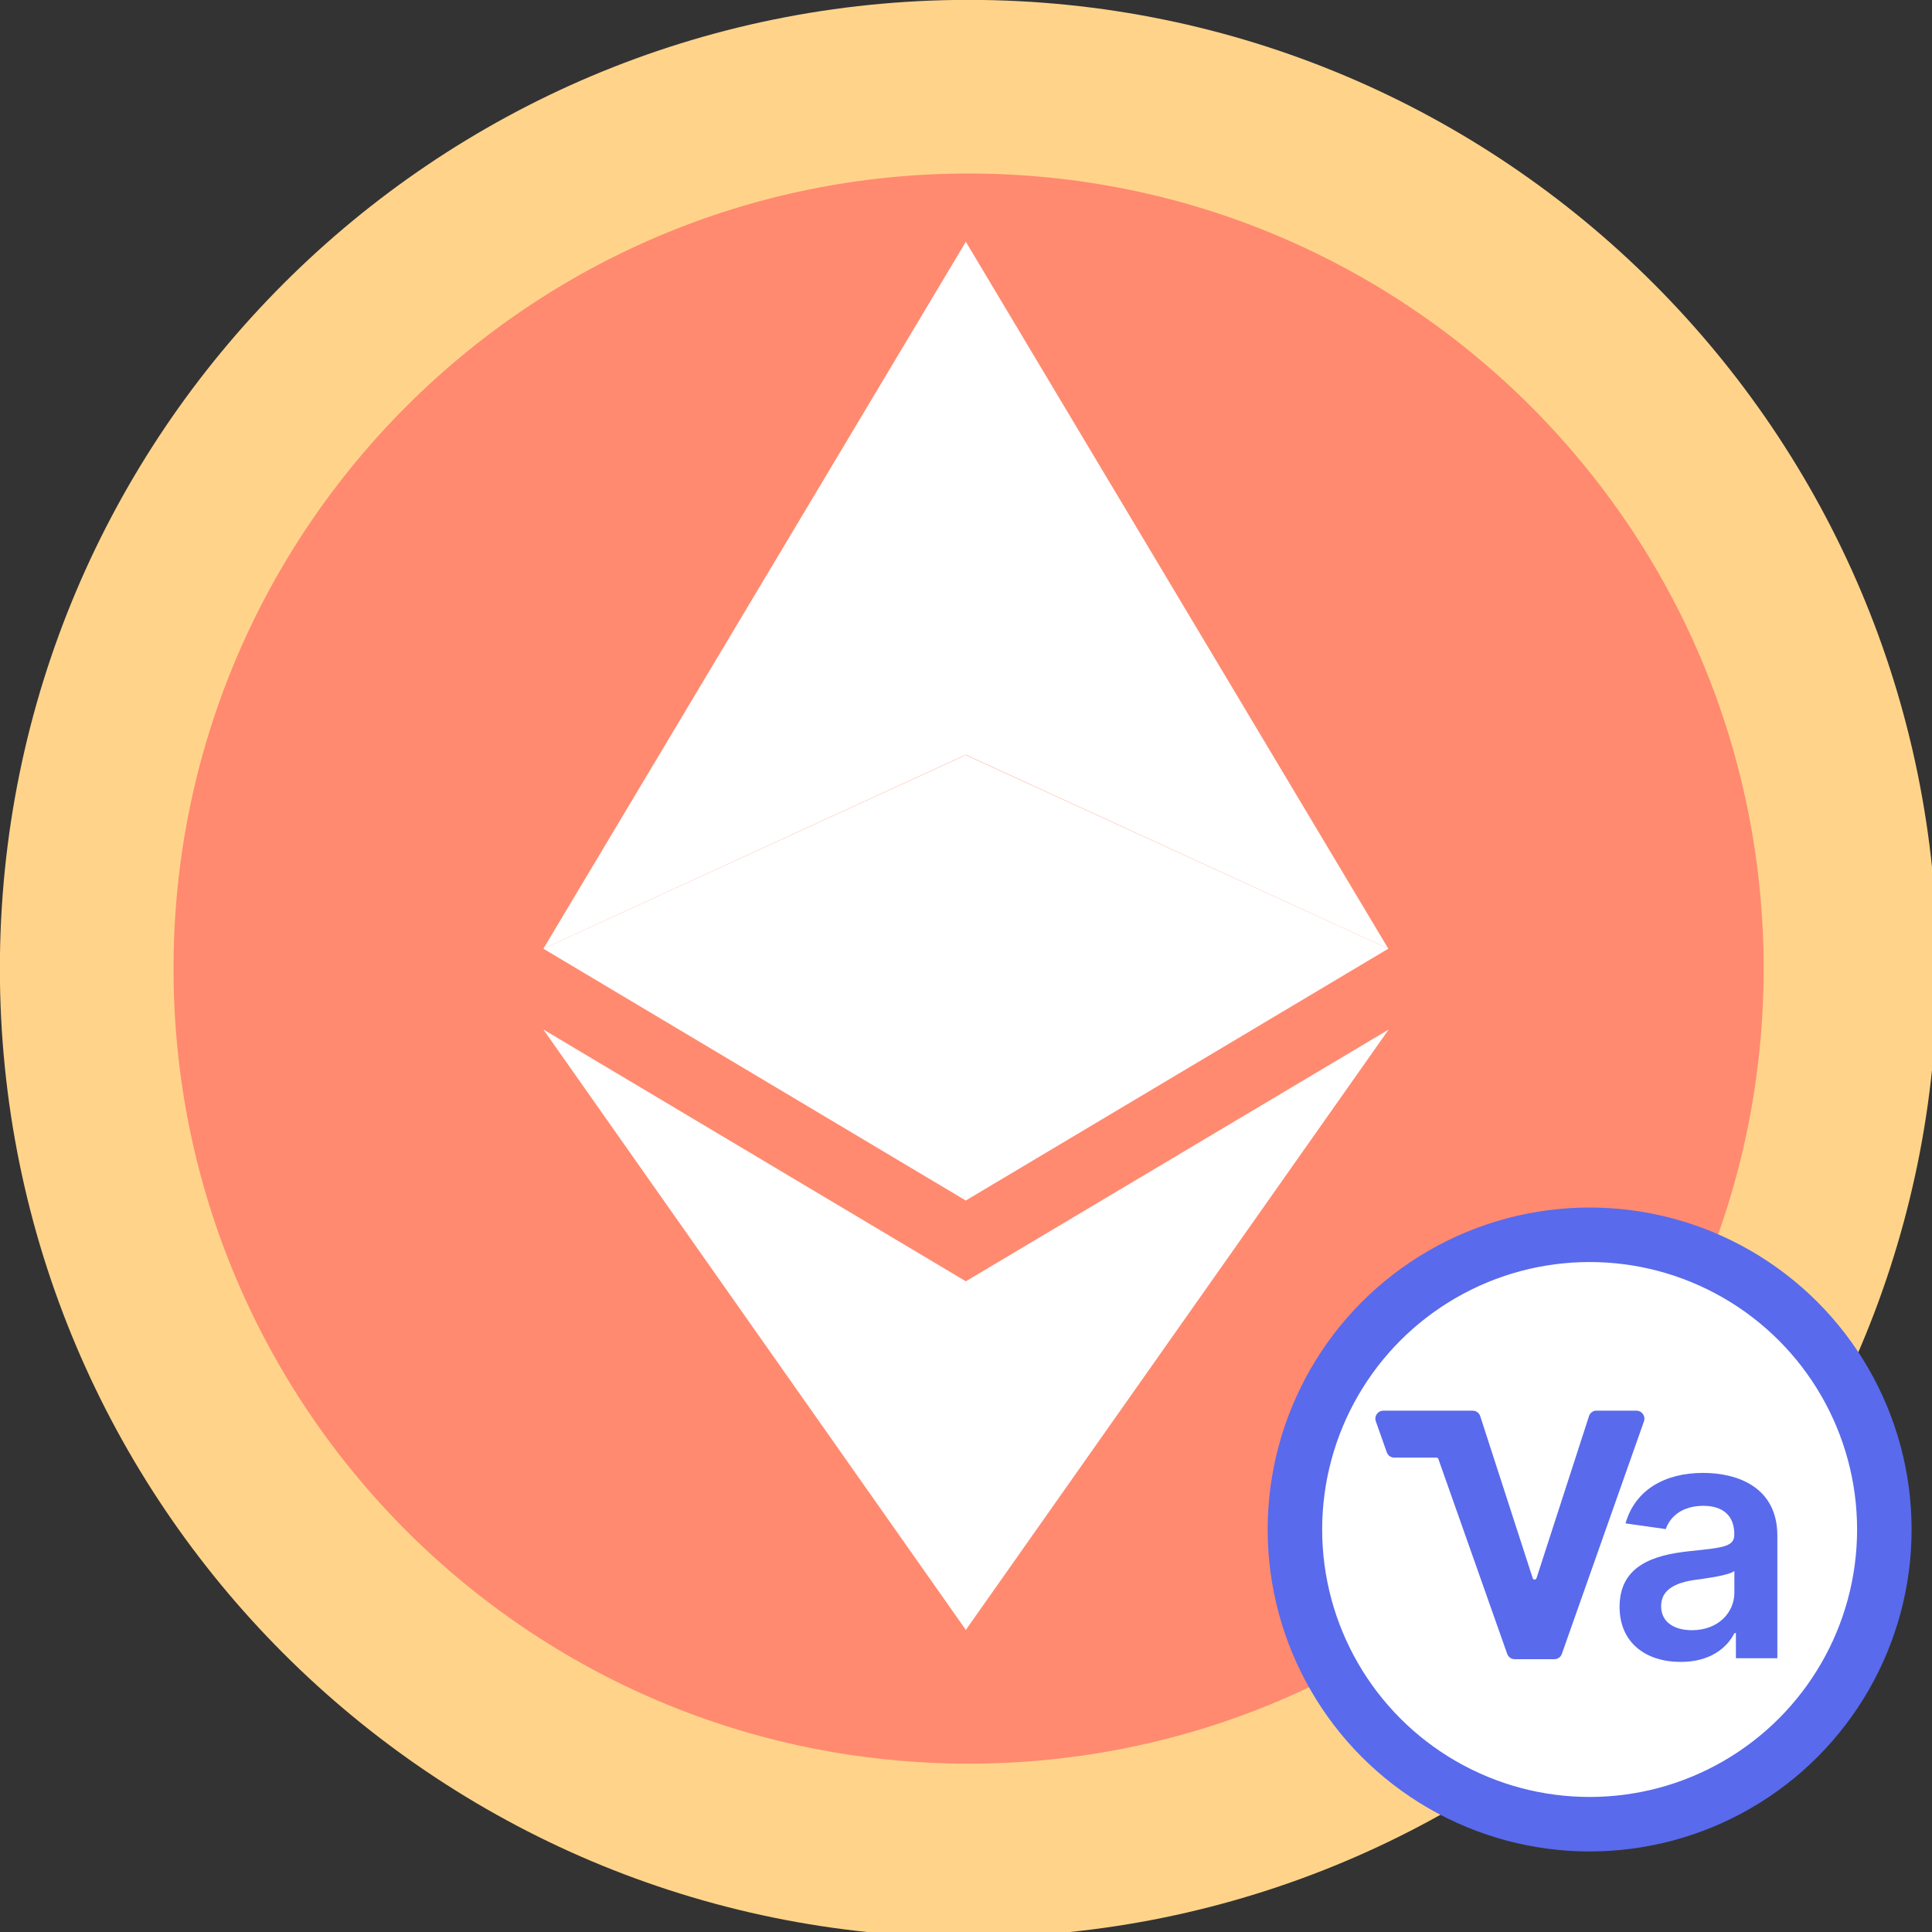
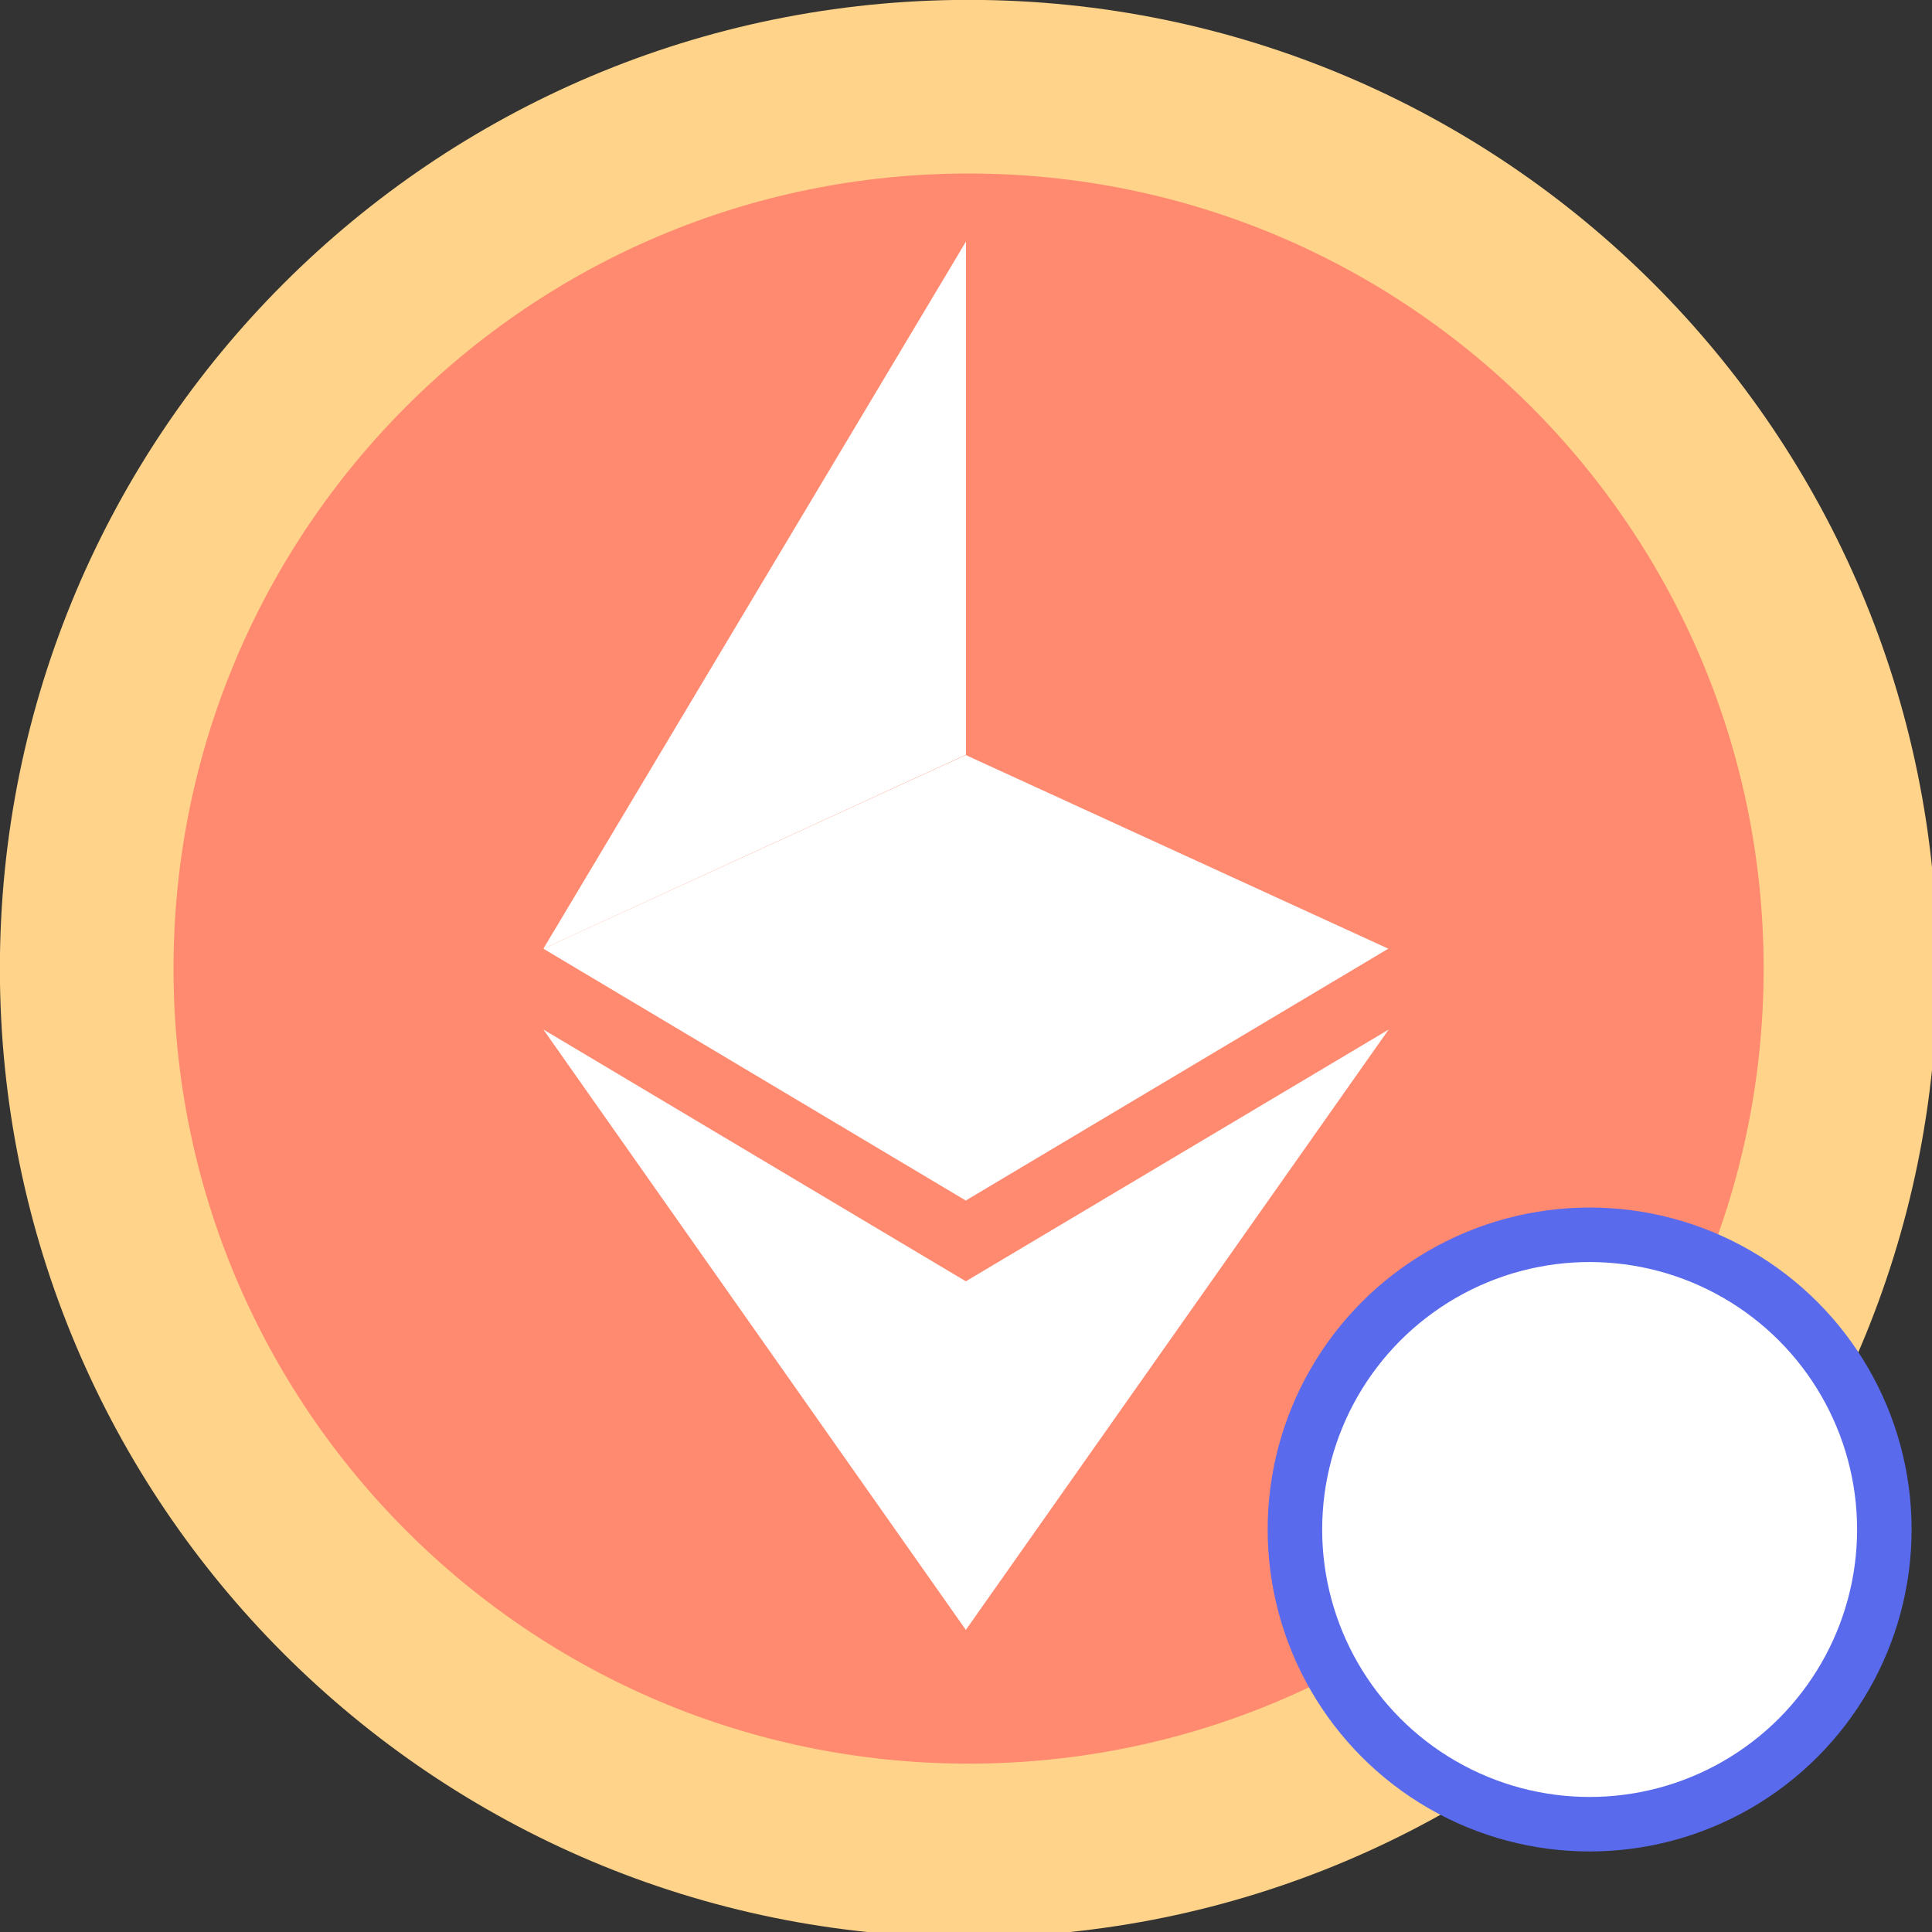
<svg xmlns="http://www.w3.org/2000/svg" fill="currentColor" height="20" viewBox="0 0 24 24" width="20" class="h-5 w-5 rounded-full">
  <rect x="0" y="0" width="24" height="24" fill="#333333" stroke="none" />
  <path d="M244.542 128c0 64.375-52.167 116.542-116.542 116.542S11.458 192.375 11.458 128 63.625 11.458 128 11.458 244.542 63.625 244.542 128Zm0 0" transform="scale(.094)" style="       fill: rgb(255, 138, 112);       fill-opacity: 1;       fill-rule: nonzero;       stroke: rgb(255, 212, 138);       stroke-linecap: butt;       stroke-linejoin: miter;       stroke-miterlimit: 4;       stroke-opacity: 1;       stroke-width: 22.946;     " />
-   <path d="M11.996 3v6.375l5.25 2.41Zm0 0" style="       fill: rgb(255, 255, 255);       fill-opacity: 1;       fill-rule: nonzero;       stroke: none;     " />
+   <path d="M11.996 3l5.25 2.41Zm0 0" style="       fill: rgb(255, 255, 255);       fill-opacity: 1;       fill-rule: nonzero;       stroke: none;     " />
  <path d="m12 3-5.25 8.785L12 9.375Zm0 0" style="       fill: rgb(255, 255, 255);       fill-opacity: 1;       fill-rule: nonzero;       stroke: none;     " />
  <path d="M11.996 15.918v4.332l5.254-7.46Zm0 0" style="       fill: rgb(255, 255, 255);       fill-opacity: 1;       fill-rule: nonzero;       stroke: none;     " />
  <path d="M12 20.25v-4.332l-5.25-3.129ZM11.996 14.914l5.25-3.129-5.25-2.406Zm0 0" style="       fill: rgb(255, 255, 255);       fill-opacity: 1;       fill-rule: nonzero;       stroke: none;     " />
  <path d="m6.75 11.785 5.25 3.13V9.378Zm0 0" style="       fill: rgb(255, 255, 255);       fill-opacity: 1;       fill-rule: nonzero;       stroke: none;     " />
  <g id="svg_12">
    <circle cx="19.747" cy="19" fill="white" id="svg_1" r="3.661" stroke="#596AEC" stroke-width="0.677" />
-     <path d="m19.833,17.523c-0.043,0 -0.081,0.028 -0.094,0.069l-0.652,2.013c-0.007,0.023 -0.04,0.023 -0.047,0l-0.652,-2.013c-0.013,-0.041 -0.051,-0.068 -0.094,-0.068l-1.11,0c-0.068,0 -0.116,0.068 -0.093,0.132l0.136,0.385c0.014,0.04 0.051,0.066 0.093,0.066l0.525,0c0.011,0 0.02,0.007 0.023,0.017l0.855,2.421c0.014,0.04 0.051,0.066 0.093,0.066l0.493,0c0.042,0 0.079,-0.026 0.093,-0.066l1.02,-2.889c0.023,-0.064 -0.025,-0.132 -0.093,-0.132l-0.497,0z" fill="#596AEC" id="svg_10" />
-     <path d="m20.879,20.645c0.357,0 0.57,-0.167 0.667,-0.358l0.018,0l0,0.312l0.515,0l0,-1.521c0,-0.601 -0.49,-0.781 -0.923,-0.781c-0.478,0 -0.845,0.213 -0.963,0.627l0.5,0.071c0.053,-0.155 0.204,-0.289 0.466,-0.289c0.249,0 0.385,0.127 0.385,0.351l0,0.009c0,0.154 -0.161,0.161 -0.562,0.204c-0.441,0.047 -0.863,0.179 -0.863,0.691c0,0.447 0.327,0.684 0.76,0.684zm0.139,-0.394c-0.223,0 -0.383,-0.102 -0.383,-0.299c0,-0.206 0.179,-0.291 0.419,-0.326c0.141,-0.019 0.422,-0.055 0.491,-0.111l0,0.268c0,0.253 -0.204,0.468 -0.527,0.468z" fill="#596AEC" id="svg_11" />
  </g>
</svg>